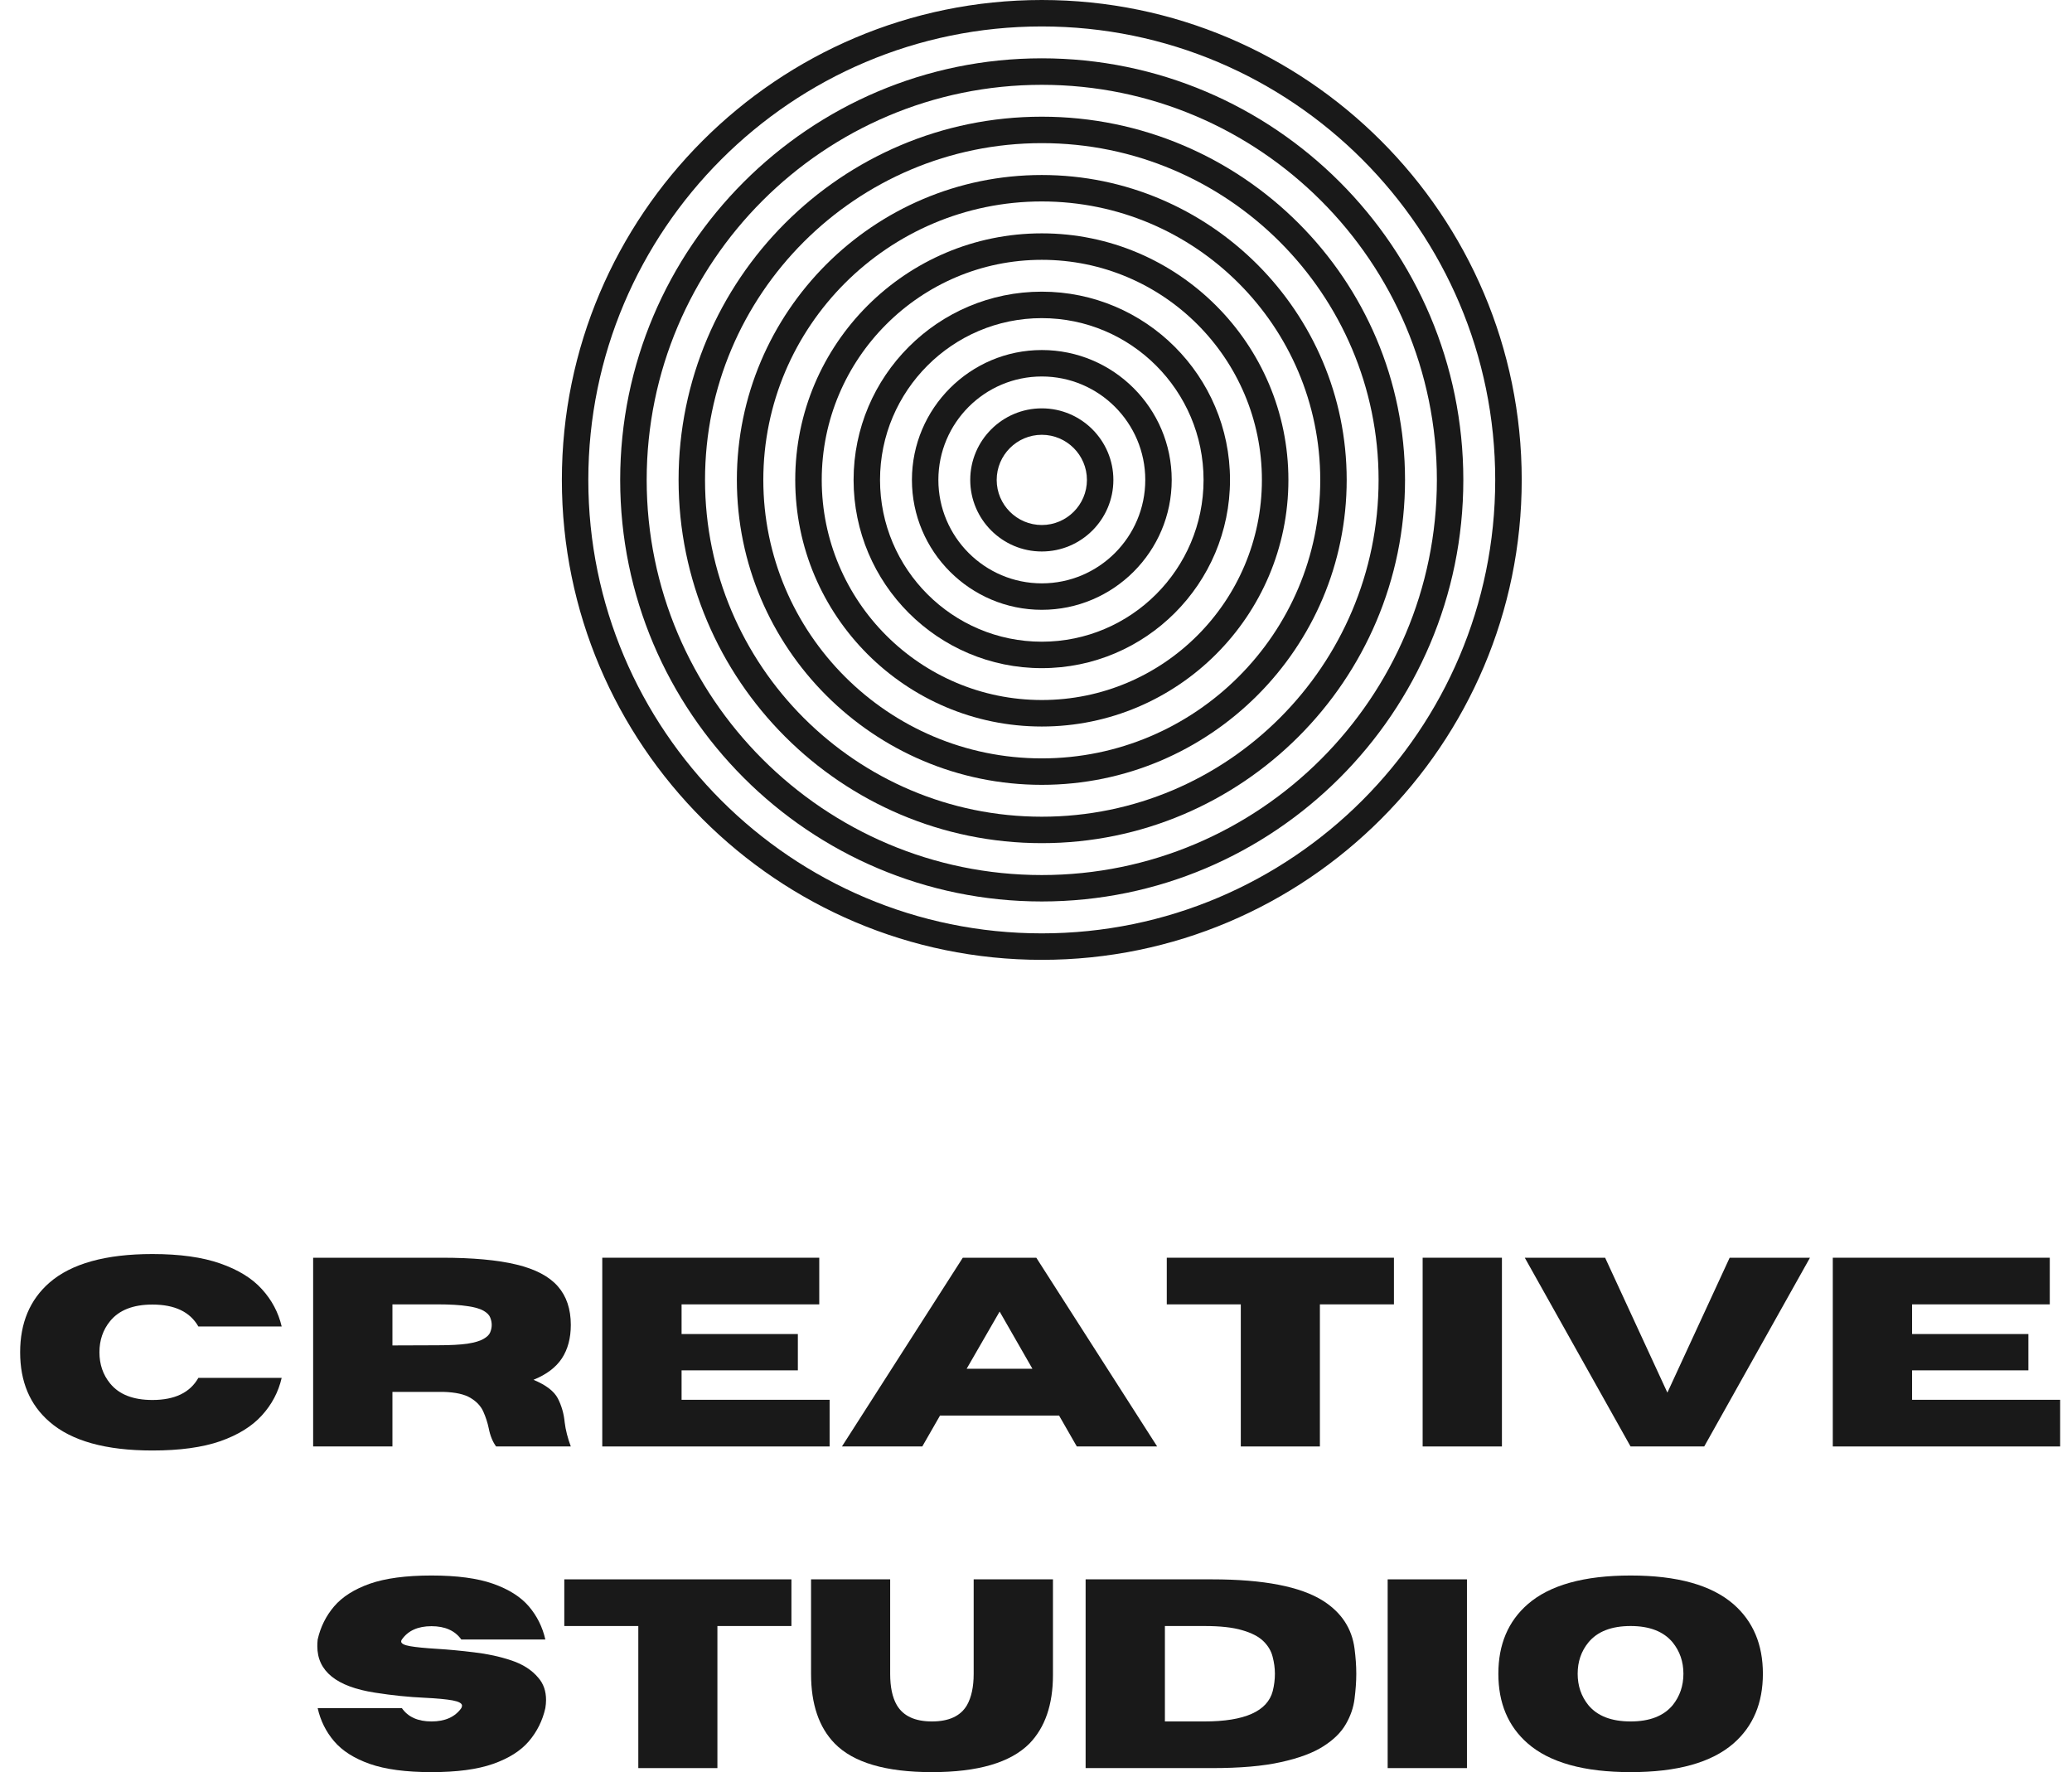
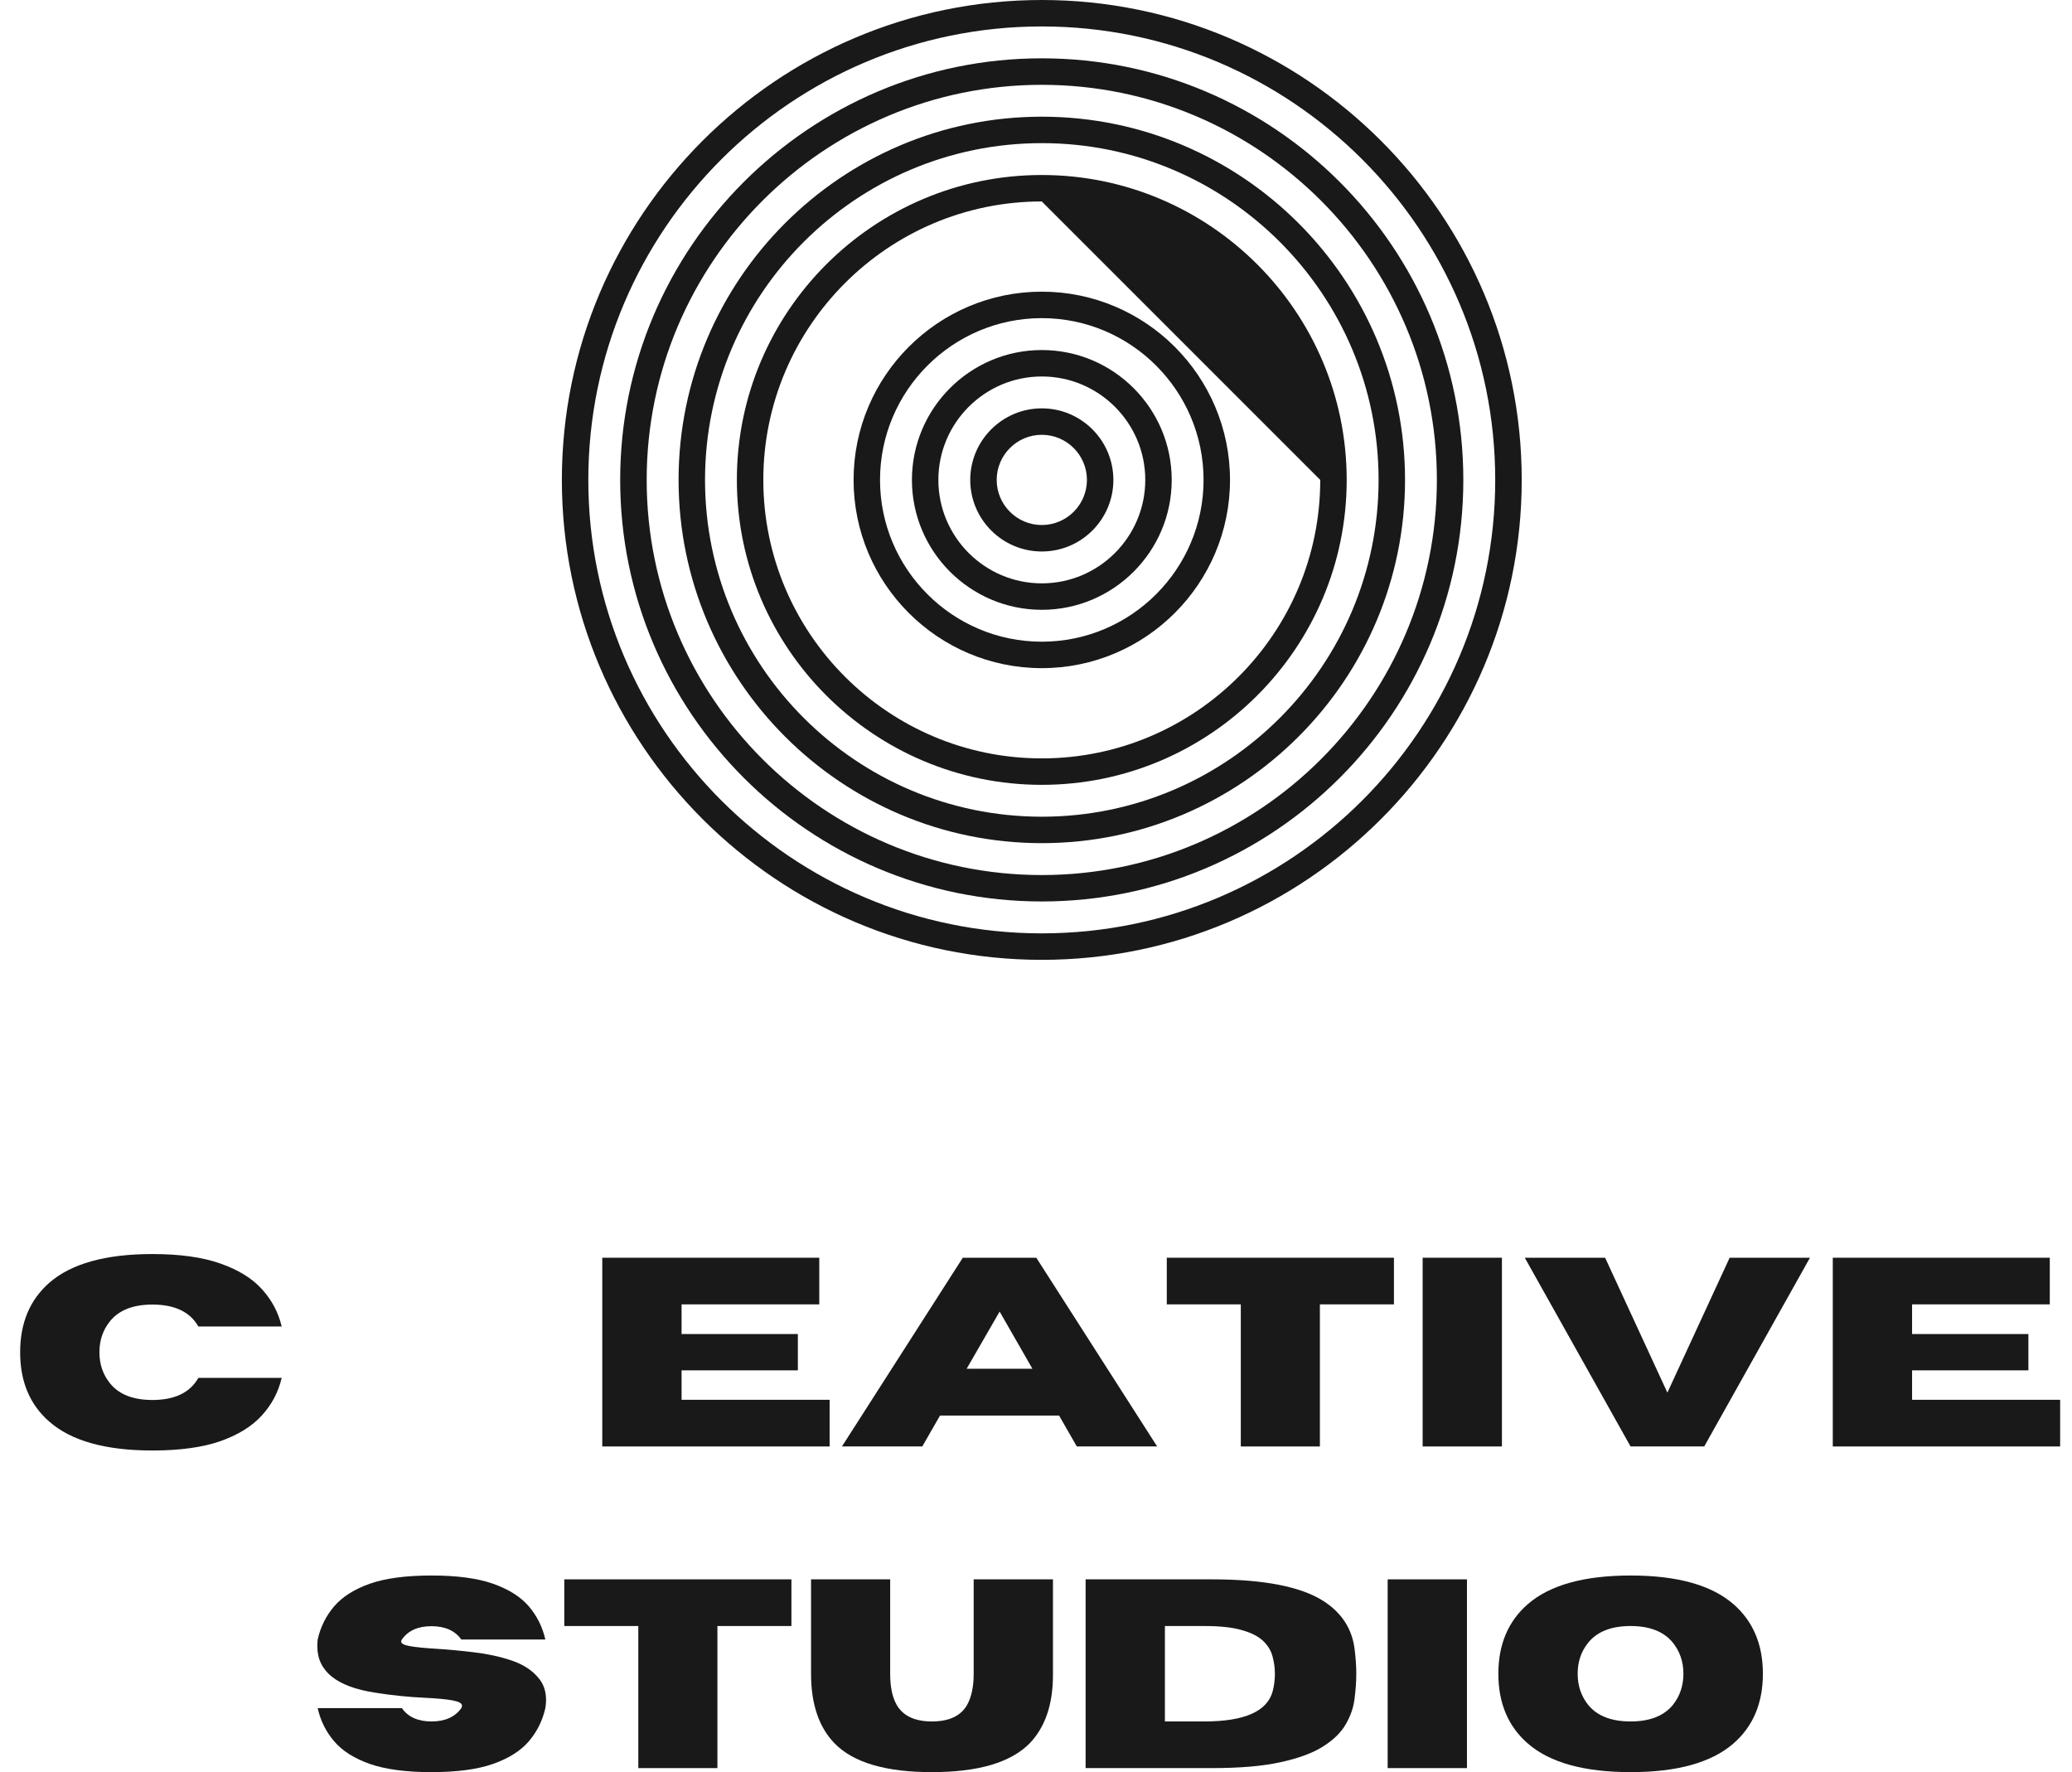
<svg xmlns="http://www.w3.org/2000/svg" width="76" height="65" viewBox="0 0 76 65" fill="none">
  <g id="Logo">
    <g id="Group">
      <path id="Vector" d="M38.212 0.97C29.041 0.97 21.579 8.432 21.579 17.603C21.579 26.775 29.041 34.235 38.212 34.235C47.384 34.235 54.844 26.775 54.844 17.603C54.844 8.432 47.384 0.97 38.212 0.97ZM38.212 35.206C28.507 35.206 20.609 27.309 20.609 17.603C20.609 7.898 28.507 0 38.212 0C47.918 0 55.816 7.898 55.816 17.603C55.816 27.309 47.918 35.206 38.212 35.206Z" fill="#191919" />
    </g>
    <path id="Vector_2" d="M38.212 3.111C30.221 3.111 23.72 9.612 23.72 17.603C23.72 25.594 30.221 32.096 38.212 32.096C46.203 32.096 52.704 25.594 52.704 17.603C52.704 9.612 46.203 3.111 38.212 3.111ZM38.212 33.065C29.686 33.065 22.748 26.13 22.748 17.603C22.748 9.077 29.686 2.139 38.212 2.139C46.739 2.139 53.674 9.077 53.674 17.603C53.674 26.13 46.739 33.065 38.212 33.065Z" fill="#191919" />
    <path id="Vector_3" d="M38.213 5.25C31.401 5.25 25.86 10.791 25.86 17.603C25.86 24.415 31.401 29.956 38.213 29.956C45.025 29.956 50.566 24.415 50.566 17.603C50.566 10.791 45.025 5.25 38.213 5.25ZM38.213 30.926C30.867 30.926 24.89 24.949 24.89 17.603C24.89 10.257 30.867 4.28 38.213 4.28C45.559 4.28 51.536 10.257 51.536 17.603C51.536 24.949 45.559 30.926 38.213 30.926Z" fill="#191919" />
-     <path id="Vector_4" d="M38.212 7.389C32.581 7.389 27.998 11.972 27.998 17.603C27.998 23.234 32.581 27.817 38.212 27.817C43.843 27.817 48.426 23.234 48.426 17.603C48.426 11.972 43.843 7.389 38.212 7.389ZM38.212 28.787C32.045 28.787 27.028 23.77 27.028 17.603C27.028 11.436 32.045 6.419 38.212 6.419C44.379 6.419 49.396 11.436 49.396 17.603C49.396 23.77 44.379 28.787 38.212 28.787Z" fill="#191919" />
-     <path id="Vector_5" d="M38.214 9.53C33.761 9.53 30.141 13.151 30.141 17.603C30.141 22.055 33.761 25.676 38.214 25.676C42.666 25.676 46.286 22.055 46.286 17.603C46.286 13.151 42.666 9.53 38.214 9.53ZM38.214 26.648C33.227 26.648 29.169 22.589 29.169 17.603C29.169 12.615 33.227 8.559 38.214 8.559C43.2 8.559 47.258 12.615 47.258 17.603C47.258 22.589 43.2 26.648 38.214 26.648Z" fill="#191919" />
+     <path id="Vector_4" d="M38.212 7.389C32.581 7.389 27.998 11.972 27.998 17.603C27.998 23.234 32.581 27.817 38.212 27.817C43.843 27.817 48.426 23.234 48.426 17.603ZM38.212 28.787C32.045 28.787 27.028 23.77 27.028 17.603C27.028 11.436 32.045 6.419 38.212 6.419C44.379 6.419 49.396 11.436 49.396 17.603C49.396 23.77 44.379 28.787 38.212 28.787Z" fill="#191919" />
    <path id="Vector_6" d="M38.212 11.669C34.941 11.669 32.279 14.332 32.279 17.603C32.279 20.875 34.941 23.537 38.212 23.537C41.484 23.537 44.146 20.875 44.146 17.603C44.146 14.332 41.484 11.669 38.212 11.669ZM38.212 24.507C34.405 24.507 31.309 21.41 31.309 17.603C31.309 13.796 34.405 10.698 38.212 10.698C42.02 10.698 45.116 13.796 45.116 17.603C45.116 21.41 42.02 24.507 38.212 24.507Z" fill="#191919" />
    <path id="Vector_7" d="M38.214 13.809C36.121 13.809 34.419 15.51 34.419 17.603C34.419 19.694 36.121 21.397 38.214 21.397C40.306 21.397 42.008 19.694 42.008 17.603C42.008 15.51 40.306 13.809 38.214 13.809ZM38.214 22.367C35.587 22.367 33.449 20.23 33.449 17.603C33.449 14.976 35.587 12.839 38.214 12.839C40.84 12.839 42.978 14.976 42.978 17.603C42.978 20.23 40.84 22.367 38.214 22.367Z" fill="#191919" />
    <path id="Vector_8" d="M38.213 15.948C37.301 15.948 36.558 16.691 36.558 17.603C36.558 18.515 37.301 19.257 38.213 19.257C39.125 19.257 39.868 18.515 39.868 17.603C39.868 16.691 39.125 15.948 38.213 15.948ZM38.213 20.228C36.766 20.228 35.588 19.051 35.588 17.603C35.588 16.155 36.766 14.978 38.213 14.978C39.661 14.978 40.838 16.155 40.838 17.603C40.838 19.051 39.661 20.228 38.213 20.228Z" fill="#191919" />
    <g id="Group_2">
      <g id="Group_3">
        <g id="Group_4">
          <path id="Vector_9" d="M5.59 53.203C3.879 53.203 2.619 52.852 1.814 52.148C1.096 51.527 0.739 50.678 0.739 49.6C0.739 48.524 1.096 47.673 1.814 47.046C2.619 46.347 3.879 45.997 5.59 45.997C6.594 45.997 7.424 46.113 8.08 46.344C8.736 46.573 9.245 46.885 9.605 47.284C9.969 47.682 10.211 48.139 10.332 48.654H7.276C6.97 48.118 6.409 47.85 5.59 47.85C4.886 47.85 4.369 48.053 4.04 48.455C3.777 48.776 3.647 49.159 3.647 49.6C3.647 50.042 3.777 50.423 4.04 50.745C4.369 51.149 4.886 51.35 5.59 51.35C6.409 51.35 6.97 51.08 7.276 50.539H10.332C10.211 51.059 9.969 51.517 9.605 51.916C9.245 52.315 8.736 52.63 8.08 52.862C7.424 53.089 6.594 53.203 5.59 53.203Z" fill="#191919" />
        </g>
      </g>
    </g>
    <g id="Group_5">
      <g id="Group_6">
        <g id="Group_7">
-           <path id="Vector_10" d="M20.937 53.055H18.197C18.068 52.88 17.978 52.656 17.926 52.386C17.883 52.18 17.817 51.977 17.727 51.775C17.637 51.573 17.479 51.406 17.257 51.273C17.038 51.141 16.712 51.067 16.279 51.054H14.394V53.055H11.486V46.132H16.208C17.341 46.132 18.251 46.216 18.943 46.383C19.638 46.55 20.143 46.817 20.461 47.181C20.778 47.541 20.937 48.014 20.937 48.596C20.937 49.082 20.828 49.49 20.609 49.825C20.39 50.156 20.043 50.417 19.567 50.61C20.025 50.8 20.323 51.026 20.461 51.292C20.598 51.559 20.682 51.85 20.712 52.167C20.746 52.45 20.822 52.746 20.937 53.055ZM14.394 49.349L16.054 49.343C16.517 49.343 16.881 49.323 17.148 49.285C17.413 49.243 17.608 49.185 17.733 49.111C17.862 49.038 17.942 48.96 17.978 48.873C18.016 48.783 18.036 48.691 18.036 48.596C18.036 48.503 18.016 48.41 17.978 48.319C17.942 48.229 17.862 48.149 17.733 48.075C17.608 48.003 17.413 47.946 17.148 47.908C16.881 47.866 16.517 47.843 16.054 47.843H14.394V49.349Z" fill="#191919" />
-         </g>
+           </g>
      </g>
    </g>
    <g id="Group_8">
      <g id="Group_9">
        <g id="Group_10">
          <path id="Vector_11" d="M30.43 53.055H22.091V46.132H30.05V47.843H25V48.931H29.265V50.263H25V51.343H30.43V53.055Z" fill="#191919" />
        </g>
      </g>
    </g>
    <g id="Group_11">
      <g id="Group_12">
        <g id="Group_13">
          <path id="Vector_12" d="M42.444 53.055H39.497L38.847 51.922H34.479L33.829 53.055H30.882L35.315 46.132H38.011L42.444 53.055ZM37.869 50.205L36.666 48.107L35.456 50.205H37.869Z" fill="#191919" />
        </g>
      </g>
    </g>
    <g id="Group_14">
      <g id="Group_15">
        <g id="Group_16">
          <path id="Vector_13" d="M48.413 53.055H45.512V47.843H42.797V46.132H51.129V47.843H48.413V53.055Z" fill="#191919" />
        </g>
      </g>
    </g>
    <g id="Group_17">
      <g id="Group_18">
        <g id="Group_19">
          <path id="Vector_14" d="M55.09 53.055H52.182V46.132H55.09V53.055Z" fill="#191919" />
        </g>
      </g>
    </g>
    <g id="Group_20">
      <g id="Group_21">
        <g id="Group_22">
          <path id="Vector_15" d="M62.51 53.055H59.808L55.928 46.132H58.875L61.159 51.08L63.443 46.132H66.389L62.51 53.055Z" fill="#191919" />
        </g>
      </g>
    </g>
    <g id="Group_23">
      <g id="Group_24">
        <g id="Group_25">
          <path id="Vector_16" d="M75.565 53.055H67.226V46.132H75.185V47.843H70.134V48.931H74.4V50.263H70.134V51.343H75.565V53.055Z" fill="#191919" />
        </g>
      </g>
    </g>
    <g id="Group_26">
      <g id="Group_27">
        <g id="Group_28">
          <path id="Vector_17" d="M15.827 65C14.891 65 14.137 64.899 13.562 64.698C12.991 64.496 12.556 64.22 12.256 63.868C11.956 63.517 11.755 63.112 11.652 62.652H14.74C14.967 62.978 15.329 63.141 15.827 63.141C16.324 63.141 16.689 62.978 16.921 62.652C16.937 62.618 16.947 62.587 16.947 62.562C16.947 62.476 16.831 62.412 16.599 62.368C16.371 62.327 16.028 62.294 15.57 62.272C14.994 62.246 14.389 62.185 13.755 62.085C12.343 61.867 11.639 61.299 11.639 60.38C11.639 60.303 11.642 60.223 11.652 60.136C11.755 59.678 11.956 59.272 12.256 58.92C12.556 58.569 12.991 58.293 13.562 58.09C14.137 57.889 14.891 57.788 15.827 57.788C16.762 57.788 17.514 57.889 18.085 58.09C18.66 58.293 19.097 58.569 19.398 58.92C19.697 59.272 19.9 59.678 20.003 60.136H16.921C16.689 59.811 16.324 59.647 15.827 59.647C15.329 59.647 14.967 59.811 14.74 60.136C14.722 60.162 14.714 60.186 14.714 60.207C14.714 60.284 14.823 60.342 15.042 60.38C15.264 60.419 15.591 60.451 16.02 60.477C16.448 60.503 16.905 60.546 17.391 60.606C17.875 60.662 18.33 60.76 18.755 60.902C19.179 61.043 19.509 61.255 19.745 61.539C19.934 61.754 20.029 62.026 20.029 62.356C20.029 62.451 20.019 62.549 20.003 62.652C19.9 63.112 19.697 63.517 19.398 63.868C19.097 64.22 18.66 64.496 18.085 64.698C17.514 64.899 16.762 65 15.827 65Z" fill="#191919" />
        </g>
      </g>
    </g>
    <g id="Group_29">
      <g id="Group_30">
        <g id="Group_31">
          <path id="Vector_18" d="M26.314 64.852H23.413V59.641H20.698V57.929H29.029V59.641H26.314V64.852Z" fill="#191919" />
        </g>
      </g>
    </g>
    <g id="Group_32">
      <g id="Group_33">
        <g id="Group_34">
          <path id="Vector_19" d="M34.182 65C32.492 65 31.303 64.651 30.618 63.951C30.039 63.359 29.749 62.508 29.749 61.397V57.929H32.651V61.397C32.651 61.878 32.731 62.259 32.895 62.542C33.13 62.941 33.56 63.141 34.182 63.141C34.808 63.141 35.237 62.941 35.469 62.542C35.632 62.251 35.714 61.87 35.714 61.397V57.929H38.622V61.436C38.622 62.521 38.334 63.359 37.76 63.951C37.065 64.651 35.871 65 34.182 65Z" fill="#191919" />
        </g>
      </g>
    </g>
    <g id="Group_35">
      <g id="Group_36">
        <g id="Group_37">
          <path id="Vector_20" d="M44.453 64.852H39.82V57.929H44.453C46.347 57.929 47.71 58.193 48.538 58.721C49.207 59.15 49.589 59.734 49.684 60.471C49.725 60.789 49.748 61.095 49.748 61.391C49.748 61.683 49.725 61.989 49.684 62.311C49.645 62.632 49.537 62.944 49.362 63.244C49.19 63.544 48.915 63.815 48.538 64.054C48.16 64.296 47.641 64.489 46.981 64.633C46.325 64.78 45.482 64.852 44.453 64.852ZM44.176 63.141C45.656 63.141 46.492 62.767 46.685 62.021C46.737 61.812 46.763 61.601 46.763 61.391C46.763 61.181 46.733 60.972 46.679 60.767C46.627 60.557 46.515 60.368 46.344 60.2C46.172 60.03 45.913 59.895 45.566 59.795C45.222 59.692 44.758 59.641 44.176 59.641H42.728V63.141H44.176Z" fill="#191919" />
        </g>
      </g>
    </g>
    <g id="Group_38">
      <g id="Group_39">
        <g id="Group_40">
          <path id="Vector_21" d="M53.807 64.852H50.899V57.929H53.807V64.852Z" fill="#191919" />
        </g>
      </g>
    </g>
    <g id="Group_41">
      <g id="Group_42">
        <g id="Group_43">
          <path id="Vector_22" d="M59.811 65C58.099 65 56.84 64.649 56.034 63.945C55.317 63.319 54.959 62.468 54.959 61.391C54.959 60.319 55.317 59.47 56.034 58.843C56.84 58.14 58.099 57.788 59.811 57.788C61.522 57.788 62.78 58.14 63.587 58.843C64.303 59.47 64.662 60.319 64.662 61.391C64.662 62.468 64.303 63.319 63.587 63.945C62.78 64.649 61.522 65 59.811 65ZM59.811 63.141C60.509 63.141 61.023 62.941 61.355 62.542C61.615 62.217 61.747 61.833 61.747 61.391C61.747 60.95 61.615 60.567 61.355 60.245C61.023 59.843 60.509 59.641 59.811 59.641C59.106 59.641 58.59 59.843 58.26 60.245C57.998 60.567 57.868 60.95 57.868 61.391C57.868 61.833 57.998 62.217 58.26 62.542C58.59 62.941 59.106 63.141 59.811 63.141Z" fill="#191919" />
        </g>
      </g>
    </g>
  </g>
</svg>